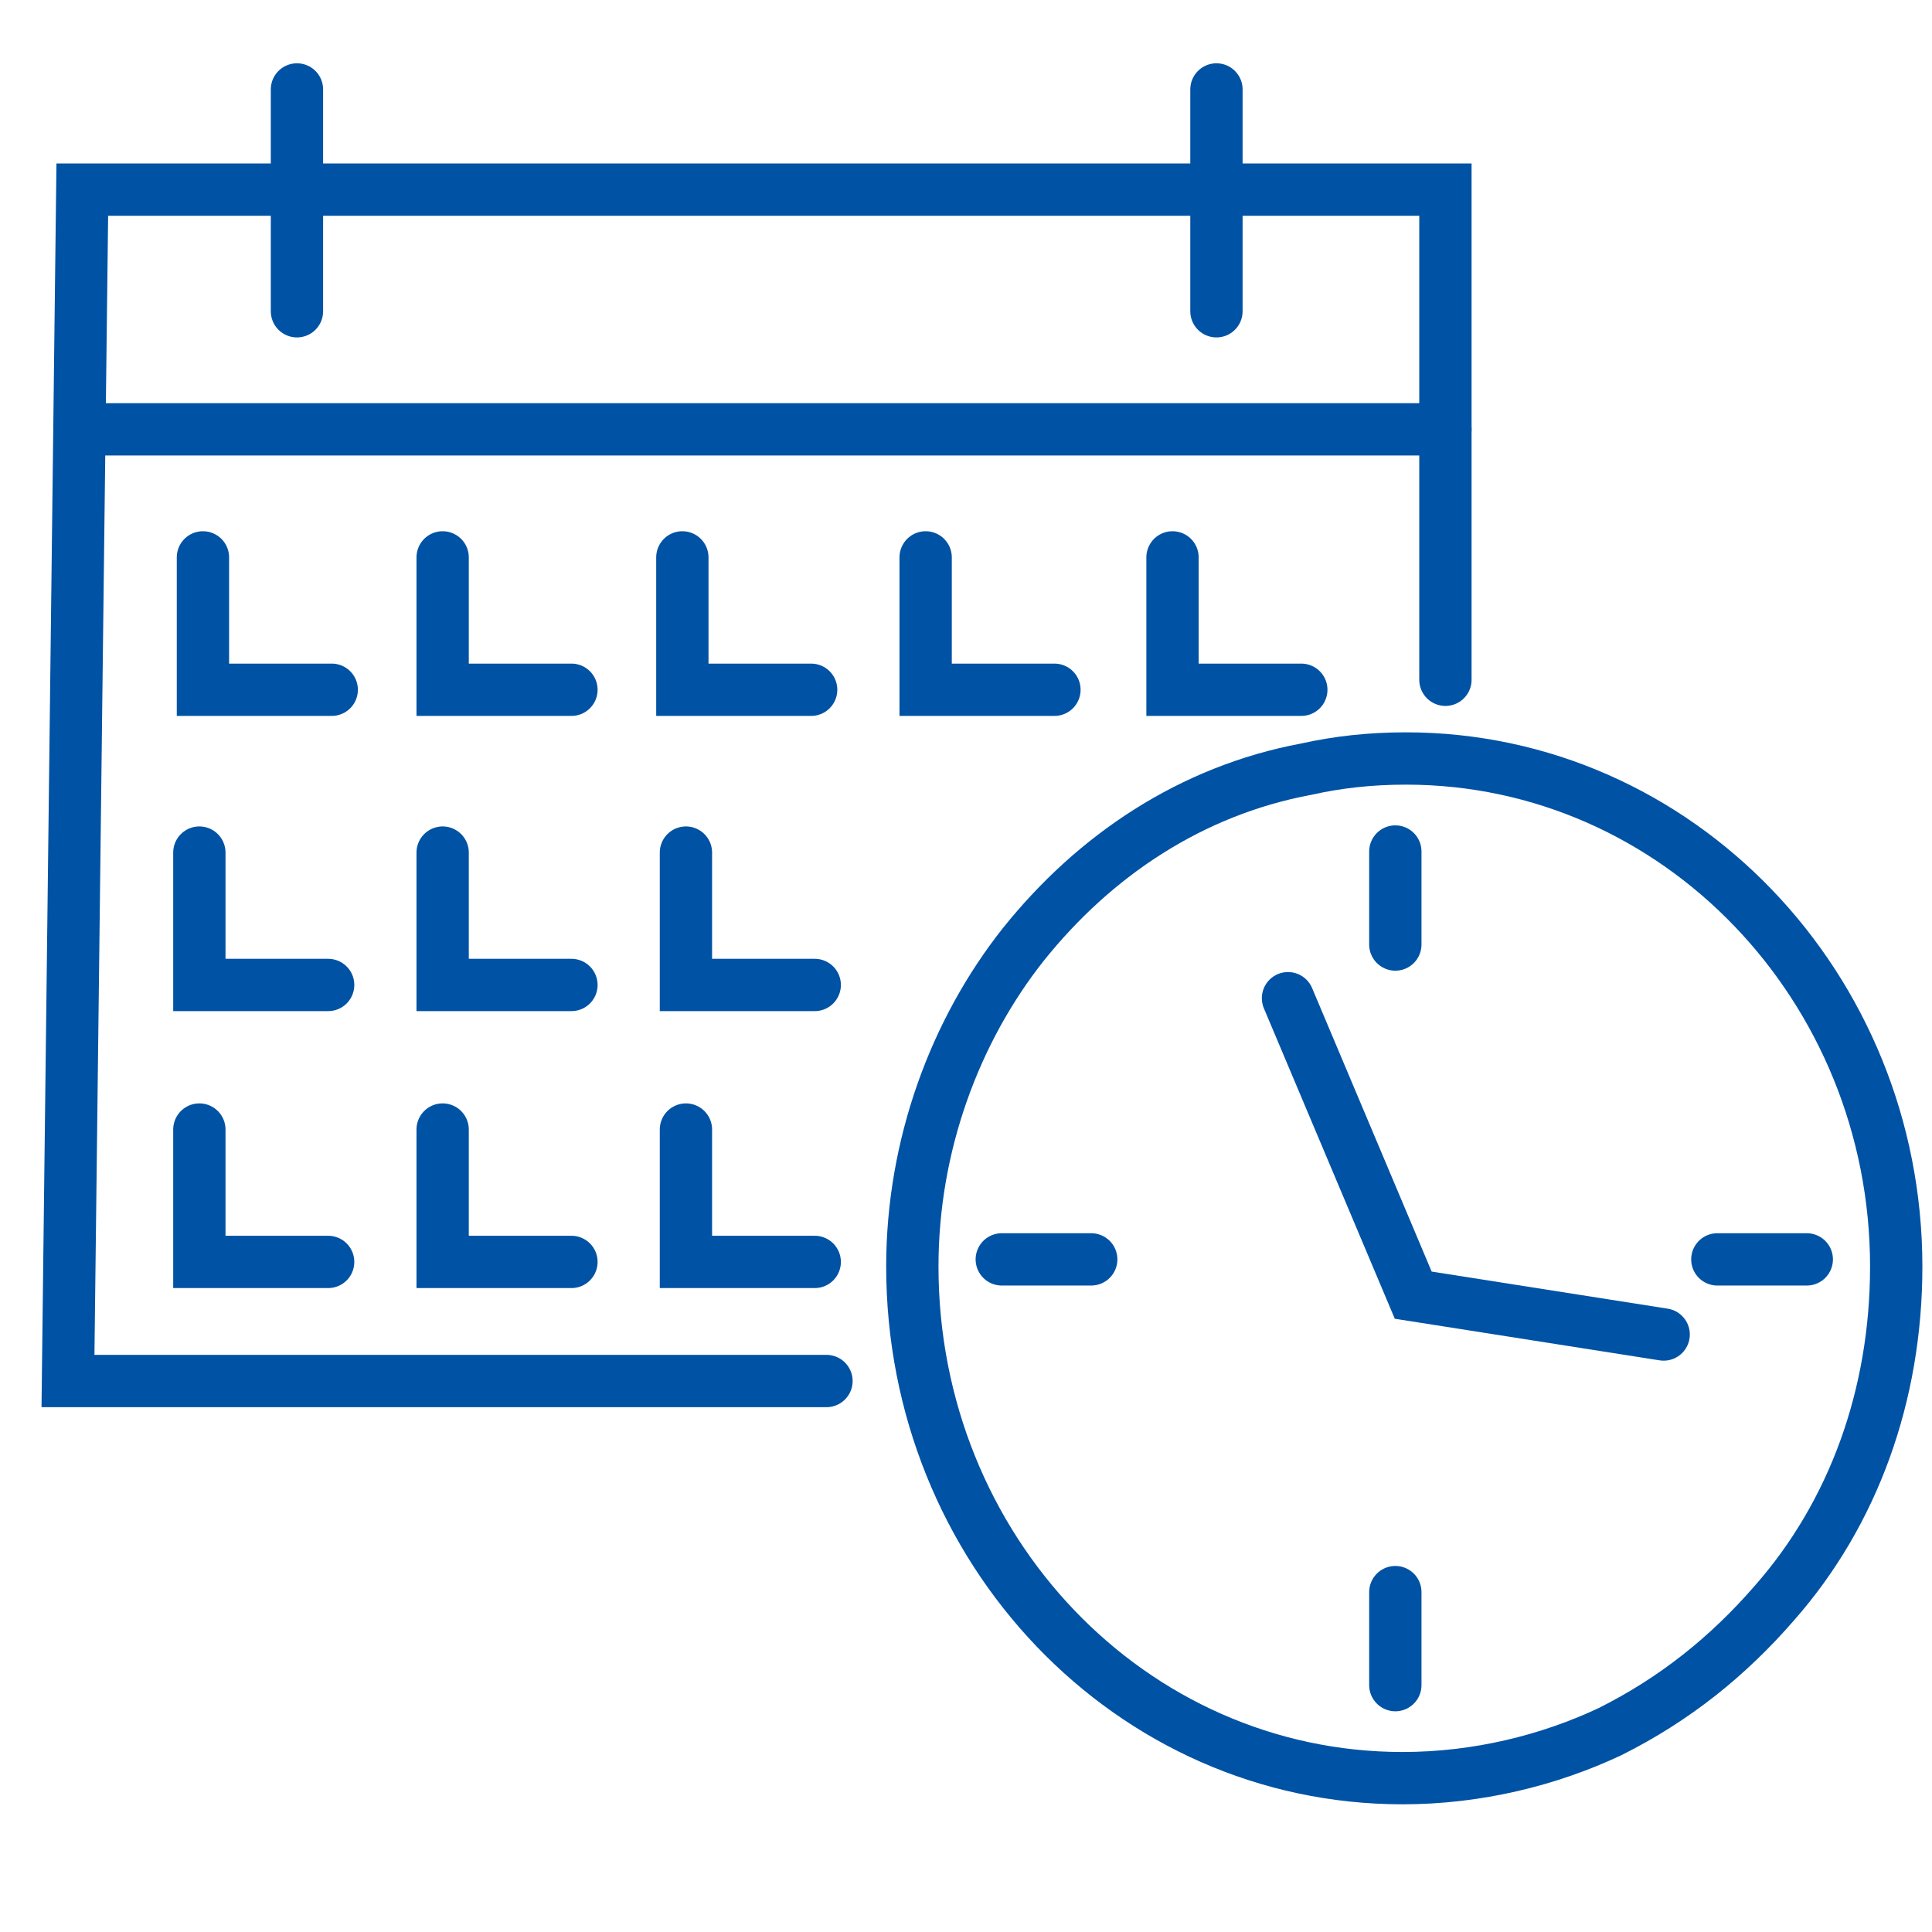
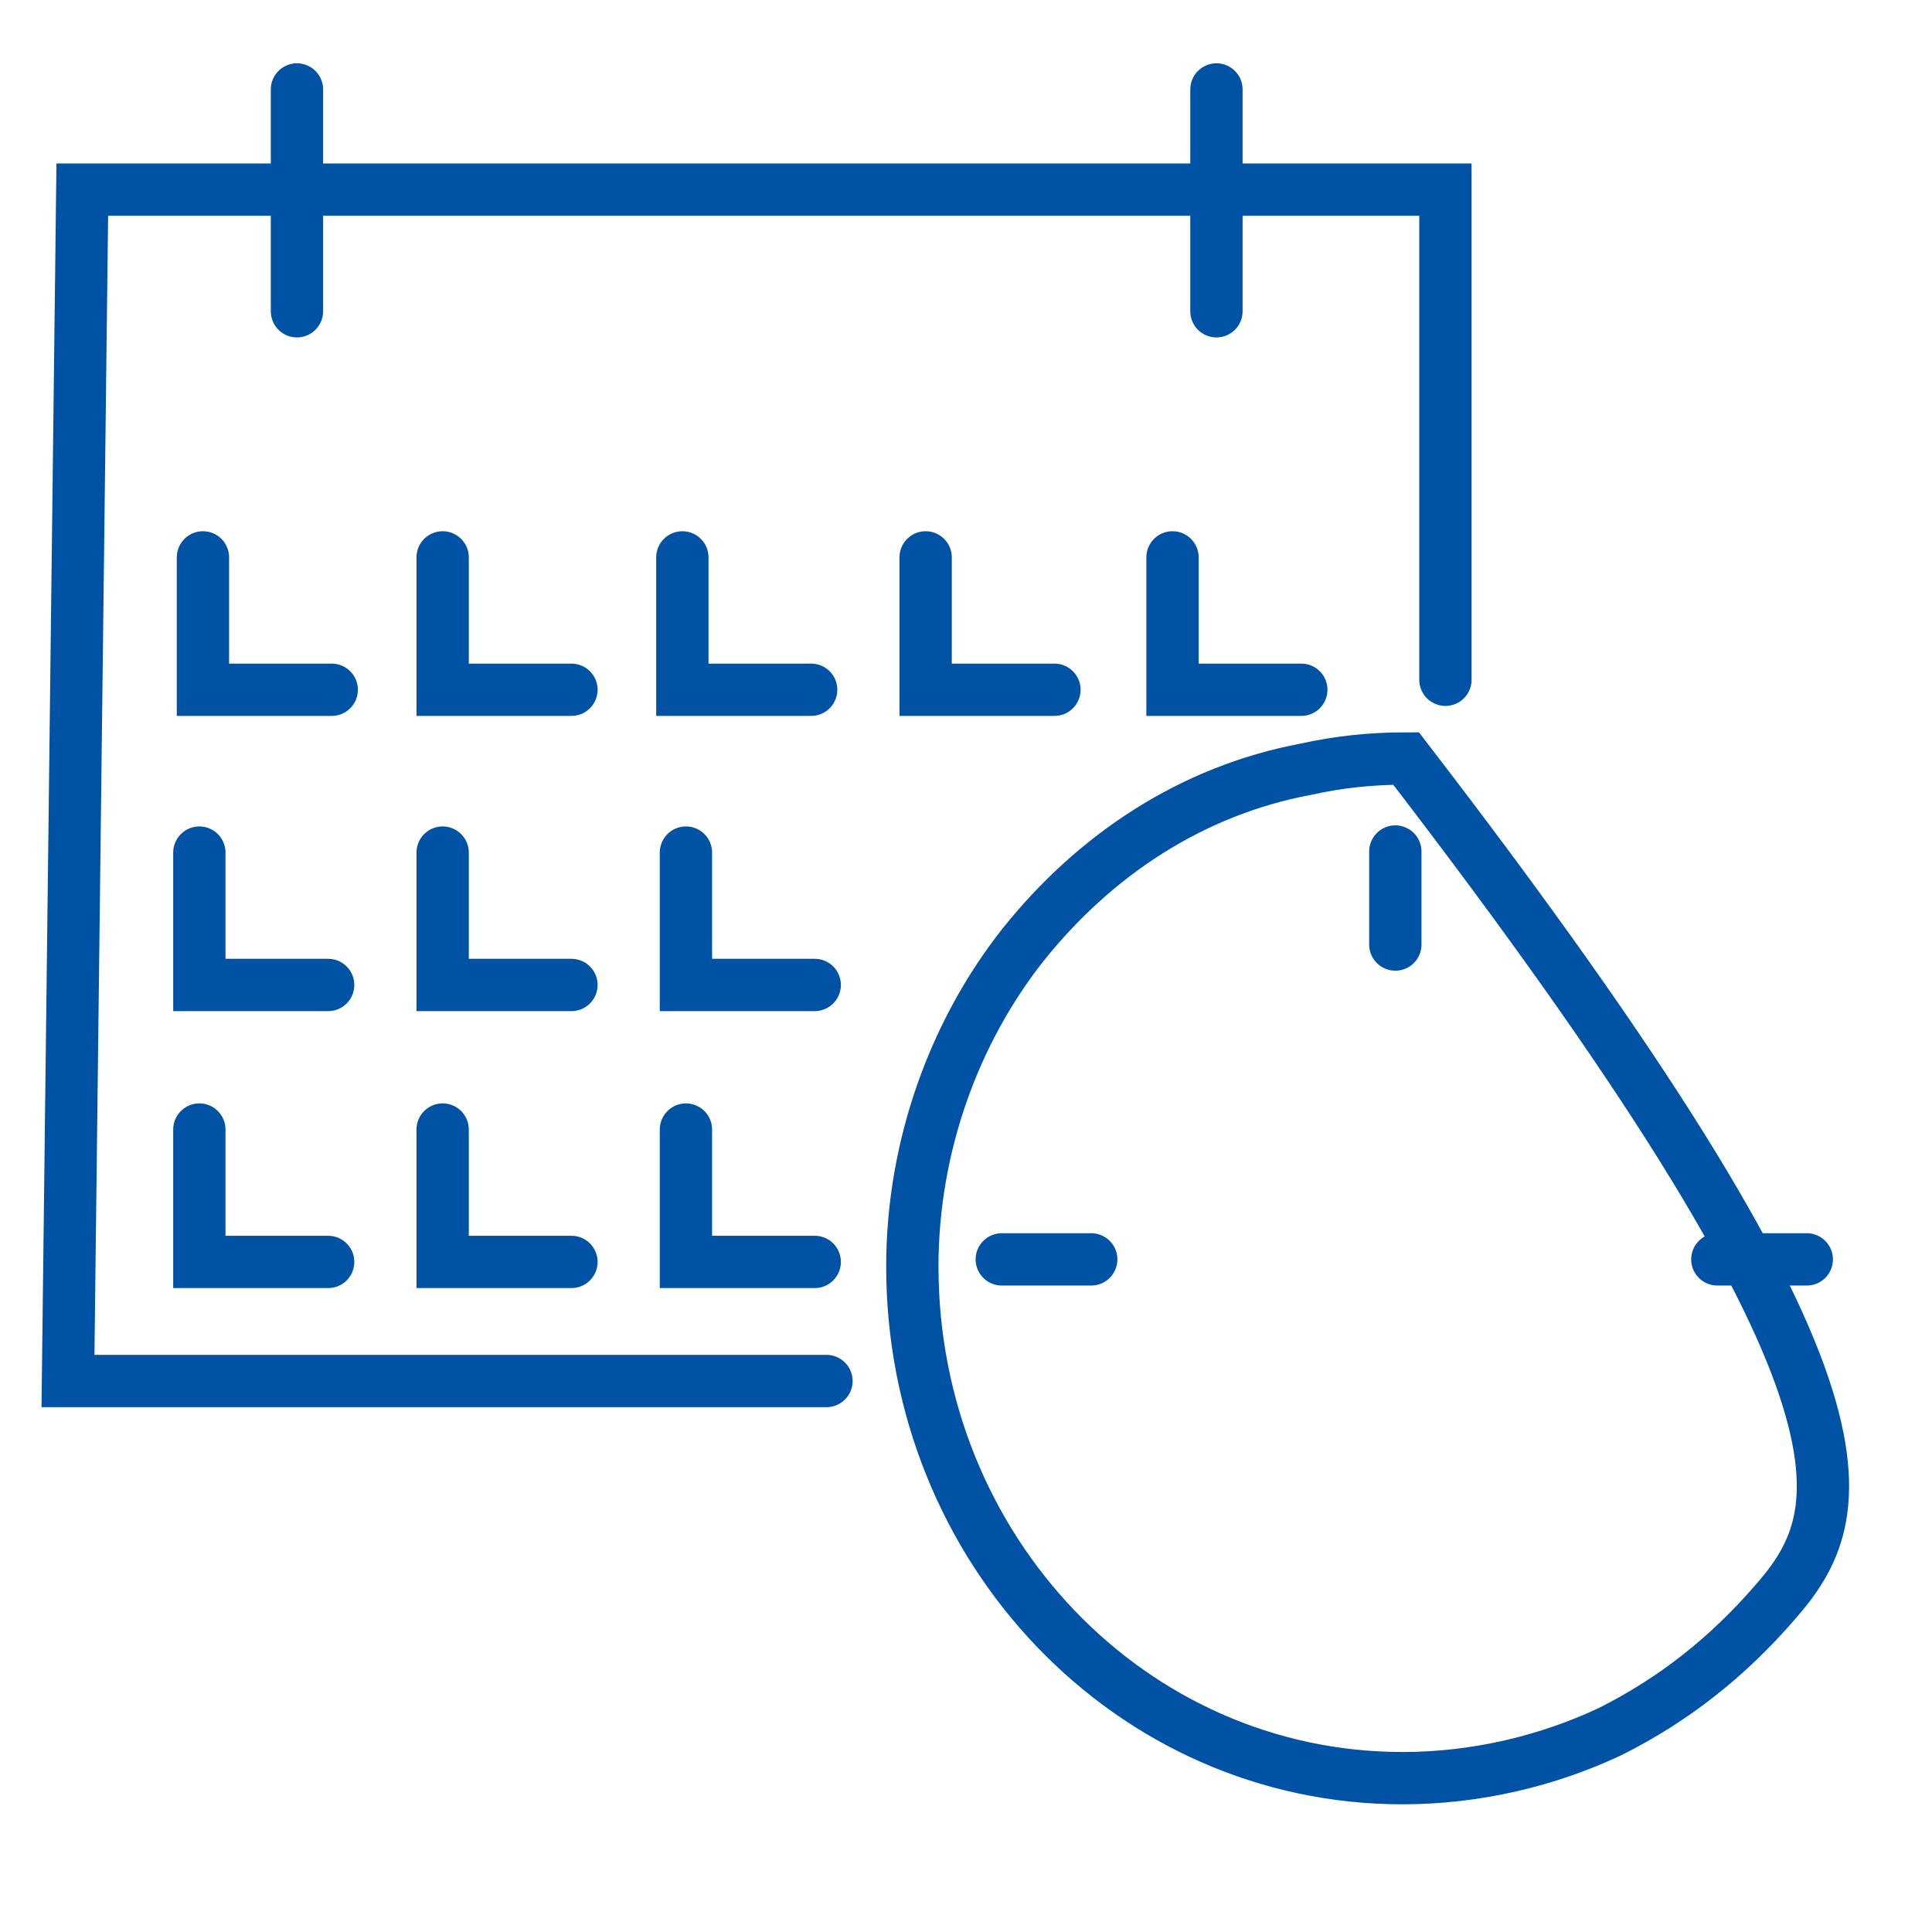
<svg xmlns="http://www.w3.org/2000/svg" version="1.1" id="Warstwa_1" x="0px" y="0px" viewBox="0 0 54 54" style="enable-background:new 0 0 54 54;" xml:space="preserve">
  <style type="text/css">
	.st0{fill:none;stroke:#0052A5;stroke-width:1.462;stroke-linecap:round;}
</style>
  <desc>Created with Sketch.</desc>
  <g id="ikona-kalendarz-i-zegar" transform="translate(18, 21)">
    <polyline id="Shape" class="st0" points="22.4,-2 22.4,-15.7 -15.7,-15.7 -16.1,17.6 5.1,17.6  " />
-     <path id="Path-76" class="st0" d="M-15.2-9h37.6" />
    <path id="Path-77" class="st0" d="M-9.7-18.5v6.2" />
    <path id="Path-77_1_" class="st0" d="M16-18.5v6.2" />
    <g id="Group" transform="translate(5.072, 18.179)">
      <polyline id="Shape_1_" class="st0" points="-4,-23.6 -4,-19.9 -0.4,-19.9   " />
      <polyline id="Shape_2_" class="st0" points="2.8,-23.6 2.8,-19.9 6.4,-19.9   " />
      <polyline id="Shape_3_" class="st0" points="-17.4,-23.6 -17.4,-19.9 -13.8,-19.9   " />
      <polyline id="Shape_4_" class="st0" points="-10.7,-23.6 -10.7,-19.9 -7.1,-19.9   " />
      <polyline id="Shape_5_" class="st0" points="9.7,-23.6 9.7,-19.9 13.3,-19.9   " />
    </g>
    <g id="Group_1_" transform="translate(5.072, 29.53)">
      <polyline id="Shape_6_" class="st0" points="-3.9,-26.7 -3.9,-23 -0.3,-23   " />
      <polyline id="Shape_7_" class="st0" points="-17.5,-26.7 -17.5,-23 -13.9,-23   " />
      <polyline id="Shape_8_" class="st0" points="-10.7,-26.7 -10.7,-23 -7.1,-23   " />
    </g>
    <g id="Group_2_" transform="translate(5.072, 40.171)">
      <polyline id="Shape_9_" class="st0" points="-3.9,-29.6 -3.9,-25.9 -0.3,-25.9   " />
      <polyline id="Shape_10_" class="st0" points="-17.5,-29.6 -17.5,-25.9 -13.9,-25.9   " />
      <polyline id="Shape_11_" class="st0" points="-10.7,-29.6 -10.7,-25.9 -7.1,-25.9   " />
    </g>
-     <path id="Shape_12_" class="st0" d="M31.6,23.8c-1.3,1.5-2.8,2.7-4.6,3.6c-1.7,0.8-3.7,1.3-5.8,1.3c-7.6,0-13.7-6.4-13.7-14.3   c0-3.4,1.2-6.6,3.1-9c2-2.5,4.7-4.3,7.9-4.9c0.9-0.2,1.8-0.3,2.8-0.3C28.9,0.2,35,6.6,35,14.4C35,18,33.8,21.3,31.6,23.8" />
-     <polyline id="Shape_13_" class="st0" points="28.5,16.3 21.5,15.2 18,6.9  " />
+     <path id="Shape_12_" class="st0" d="M31.6,23.8c-1.3,1.5-2.8,2.7-4.6,3.6c-1.7,0.8-3.7,1.3-5.8,1.3c-7.6,0-13.7-6.4-13.7-14.3   c0-3.4,1.2-6.6,3.1-9c2-2.5,4.7-4.3,7.9-4.9c0.9-0.2,1.8-0.3,2.8-0.3C35,18,33.8,21.3,31.6,23.8" />
    <path id="Shape_14_" class="st0" d="M21,2.8v2.6" />
-     <path id="Shape_15_" class="st0" d="M21,23.5v2.6" />
    <path id="Shape_16_" class="st0" d="M32.5,14.2H30" />
    <path id="Shape_17_" class="st0" d="M12.5,14.2H10" />
  </g>
</svg>